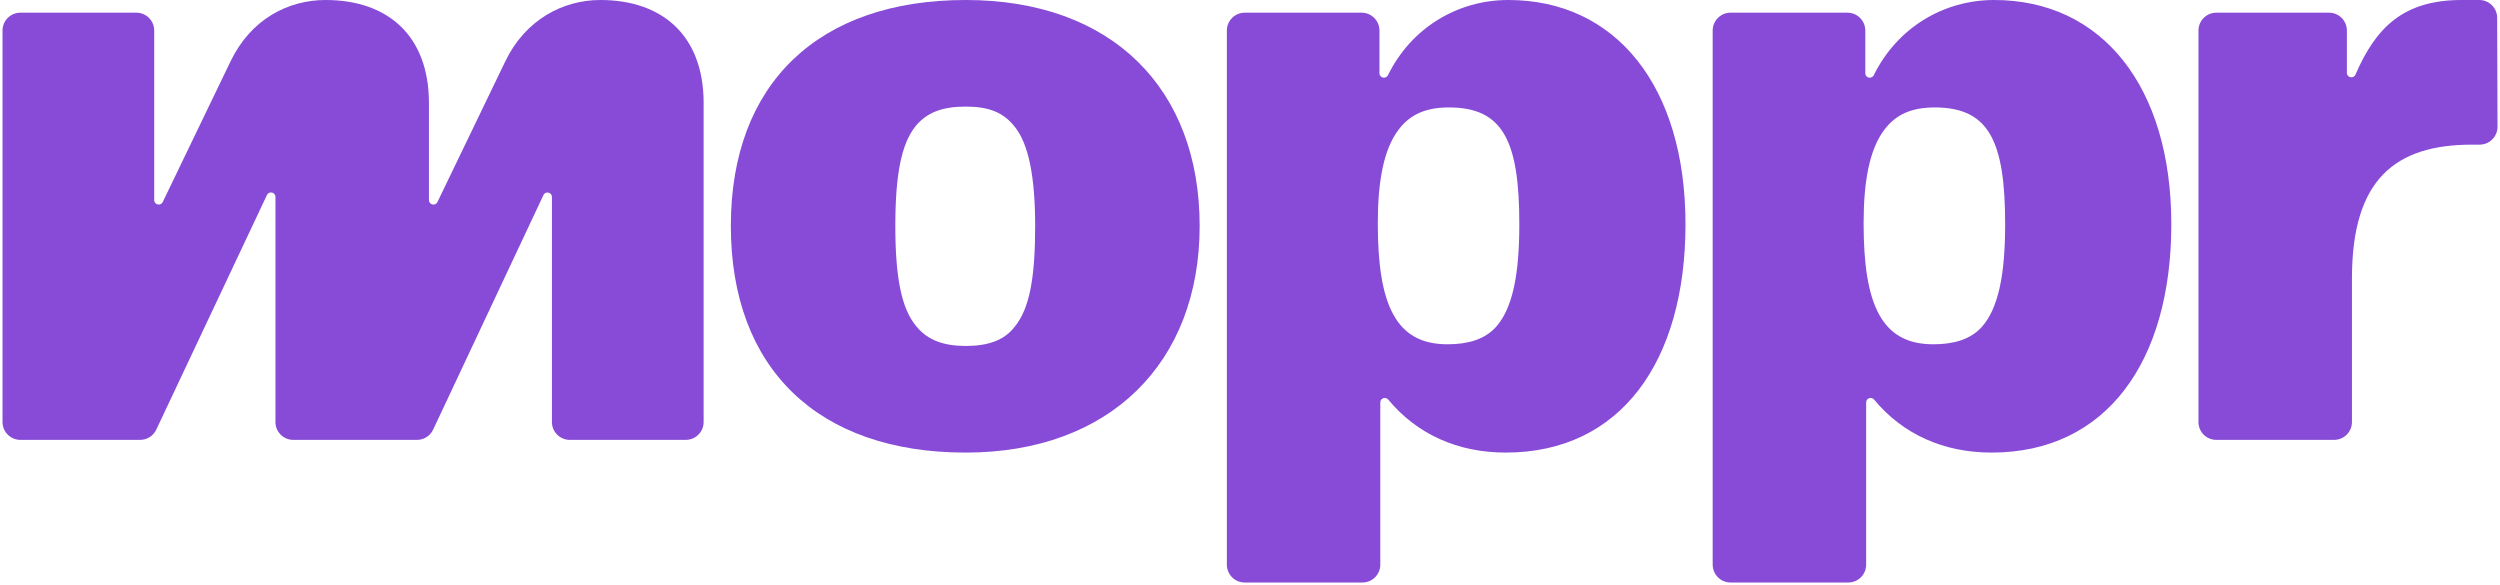
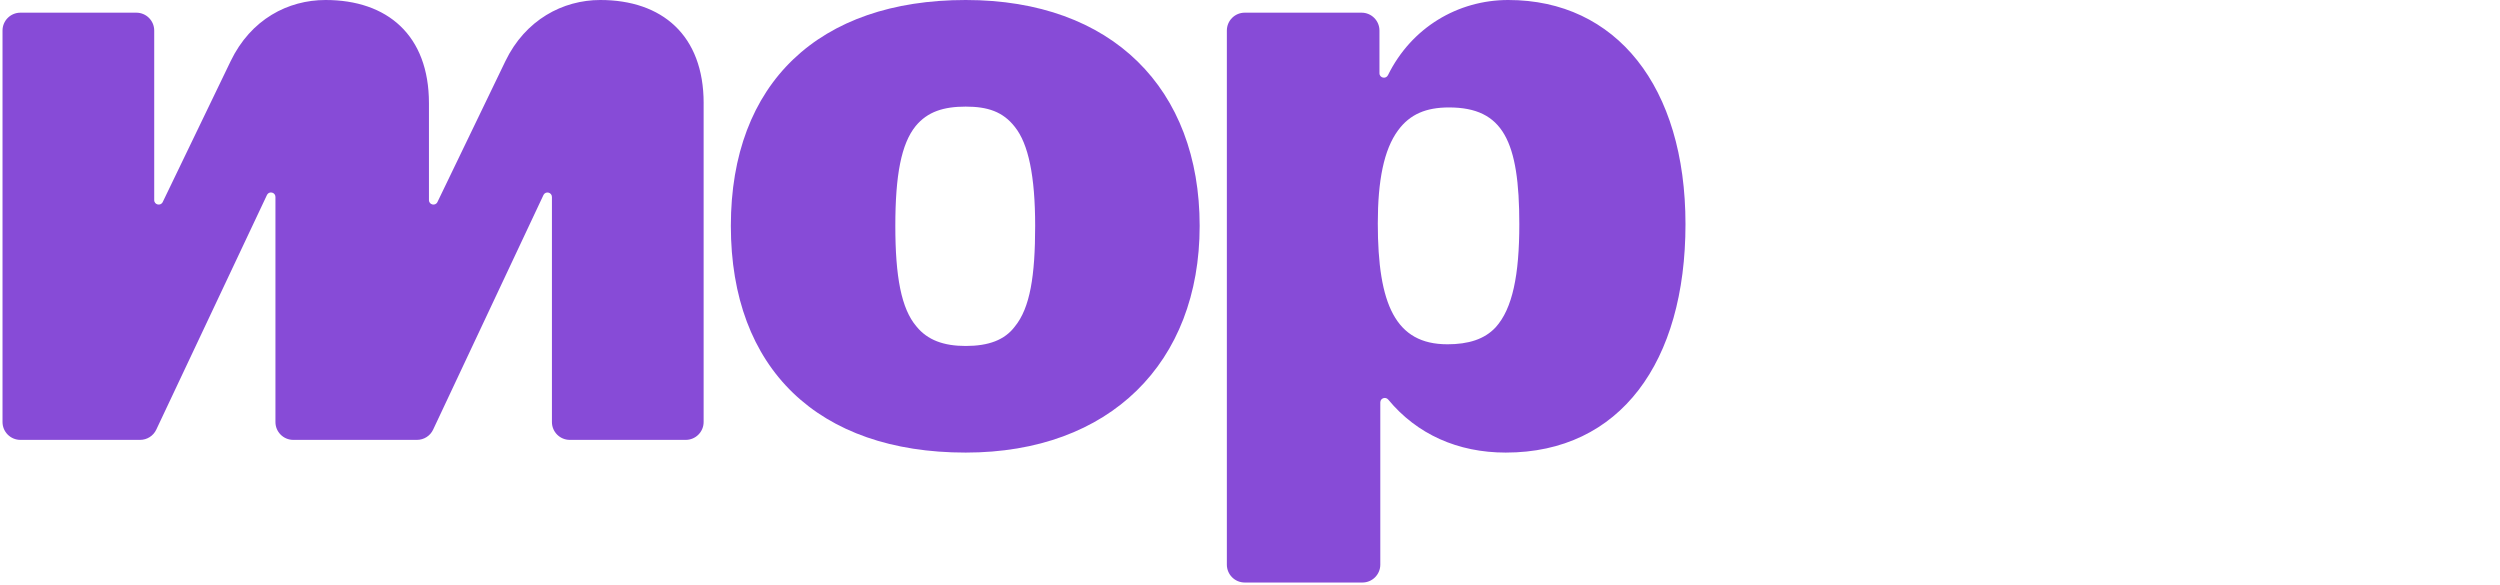
<svg xmlns="http://www.w3.org/2000/svg" width="124" height="29" viewBox="0 0 124 29" fill="none">
  <path d="M47.898 22.448C40.583 22.448 36.25 18.294 36.25 11.203C36.25 4.112 40.626 0 47.898 0C55.17 0 59.503 4.406 59.503 11.203C59.503 18 55.043 22.448 47.898 22.448ZM47.898 17.16C49.032 17.16 49.831 16.867 50.336 16.196C51.093 15.272 51.344 13.678 51.344 11.203C51.344 8.728 51.008 7.133 50.336 6.294C49.747 5.539 48.991 5.288 47.898 5.288C46.804 5.288 46.006 5.539 45.417 6.252C44.703 7.133 44.408 8.686 44.408 11.203C44.408 13.72 44.703 15.315 45.459 16.196C46.006 16.867 46.804 17.16 47.898 17.16Z" fill="#874BD7" />
  <path d="M60.852 28.007V1.515C60.852 1.025 61.249 0.629 61.739 0.629H67.534C68.024 0.629 68.421 1.025 68.421 1.515V3.632C68.421 3.868 68.739 3.939 68.844 3.727C70.006 1.368 72.307 0 74.811 0C80.15 0 83.6 4.28 83.6 11.119C83.6 17.958 80.359 22.448 74.685 22.448C72.307 22.448 70.28 21.54 68.857 19.82C68.724 19.66 68.463 19.75 68.463 19.959V28.007C68.463 28.496 68.066 28.893 67.576 28.893H61.739C61.249 28.893 60.852 28.496 60.852 28.007ZM71.785 17.077C72.835 17.077 73.634 16.826 74.181 16.238C75.022 15.315 75.358 13.637 75.358 11.119C75.358 7.007 74.559 5.329 71.869 5.329C70.734 5.329 69.935 5.664 69.347 6.461C68.633 7.426 68.339 8.978 68.339 11.077C68.339 15.105 69.222 17.076 71.786 17.076L71.785 17.077Z" fill="#874BD7" />
-   <path d="M84.949 28.007V1.515C84.949 1.025 85.346 0.629 85.837 0.629H91.631C92.121 0.629 92.519 1.025 92.519 1.515V3.632C92.519 3.868 92.837 3.939 92.941 3.727C94.104 1.368 96.405 0 98.909 0C104.247 0 107.697 4.28 107.697 11.119C107.697 17.958 104.457 22.448 98.782 22.448C96.405 22.448 94.378 21.54 92.955 19.82C92.822 19.66 92.561 19.75 92.561 19.959V28.007C92.561 28.496 92.164 28.893 91.673 28.893H85.837C85.346 28.893 84.949 28.496 84.949 28.007ZM95.881 17.077C96.932 17.077 97.731 16.826 98.278 16.238C99.118 15.315 99.455 13.637 99.455 11.119C99.455 7.007 98.656 5.329 95.966 5.329C94.831 5.329 94.032 5.664 93.444 6.461C92.729 7.426 92.435 8.978 92.435 11.077C92.435 15.105 93.319 17.076 95.882 17.076L95.881 17.077Z" fill="#874BD7" />
-   <path d="M109.044 20.932V1.515C109.044 1.025 109.441 0.629 109.932 0.629H115.517C116.008 0.629 116.405 1.025 116.405 1.515V3.613C116.405 3.852 116.734 3.922 116.83 3.703C117.835 1.381 119.191 0 122.097 0H122.973C123.462 0 123.858 0.394 123.86 0.883L123.876 6.286C123.877 6.777 123.478 7.176 122.987 7.174C122.793 7.174 122.641 7.174 122.625 7.174C118.8 7.174 116.657 8.895 116.657 13.804V20.932C116.657 21.422 116.26 21.818 115.769 21.818H109.93C109.44 21.818 109.043 21.422 109.043 20.932H109.044Z" fill="#874BD7" />
  <path d="M34.901 5.118C34.901 1.742 32.833 0 29.774 0C27.918 0 26.055 0.983 25.067 3.034L21.697 10.021C21.595 10.234 21.276 10.161 21.276 9.925V5.118C21.275 1.742 19.208 0 16.147 0C14.291 0 12.444 0.951 11.44 3.034L8.071 10.021C7.968 10.234 7.649 10.161 7.649 9.925V1.515C7.649 1.025 7.252 0.629 6.761 0.629H1.013C0.522 0.629 0.125 1.026 0.125 1.515V20.932C0.125 21.422 0.522 21.818 1.013 21.818H6.948C7.292 21.818 7.605 21.62 7.751 21.31L13.247 9.659C13.359 9.461 13.662 9.54 13.662 9.768V20.932C13.661 21.422 14.058 21.818 14.548 21.818H20.681C21.025 21.818 21.338 21.62 21.484 21.308L26.961 9.662C27.073 9.462 27.376 9.542 27.376 9.77V20.932C27.375 21.422 27.772 21.818 28.263 21.818H34.013C34.503 21.818 34.9 21.422 34.9 20.932V5.118H34.901Z" fill="#874BD7" />
</svg>